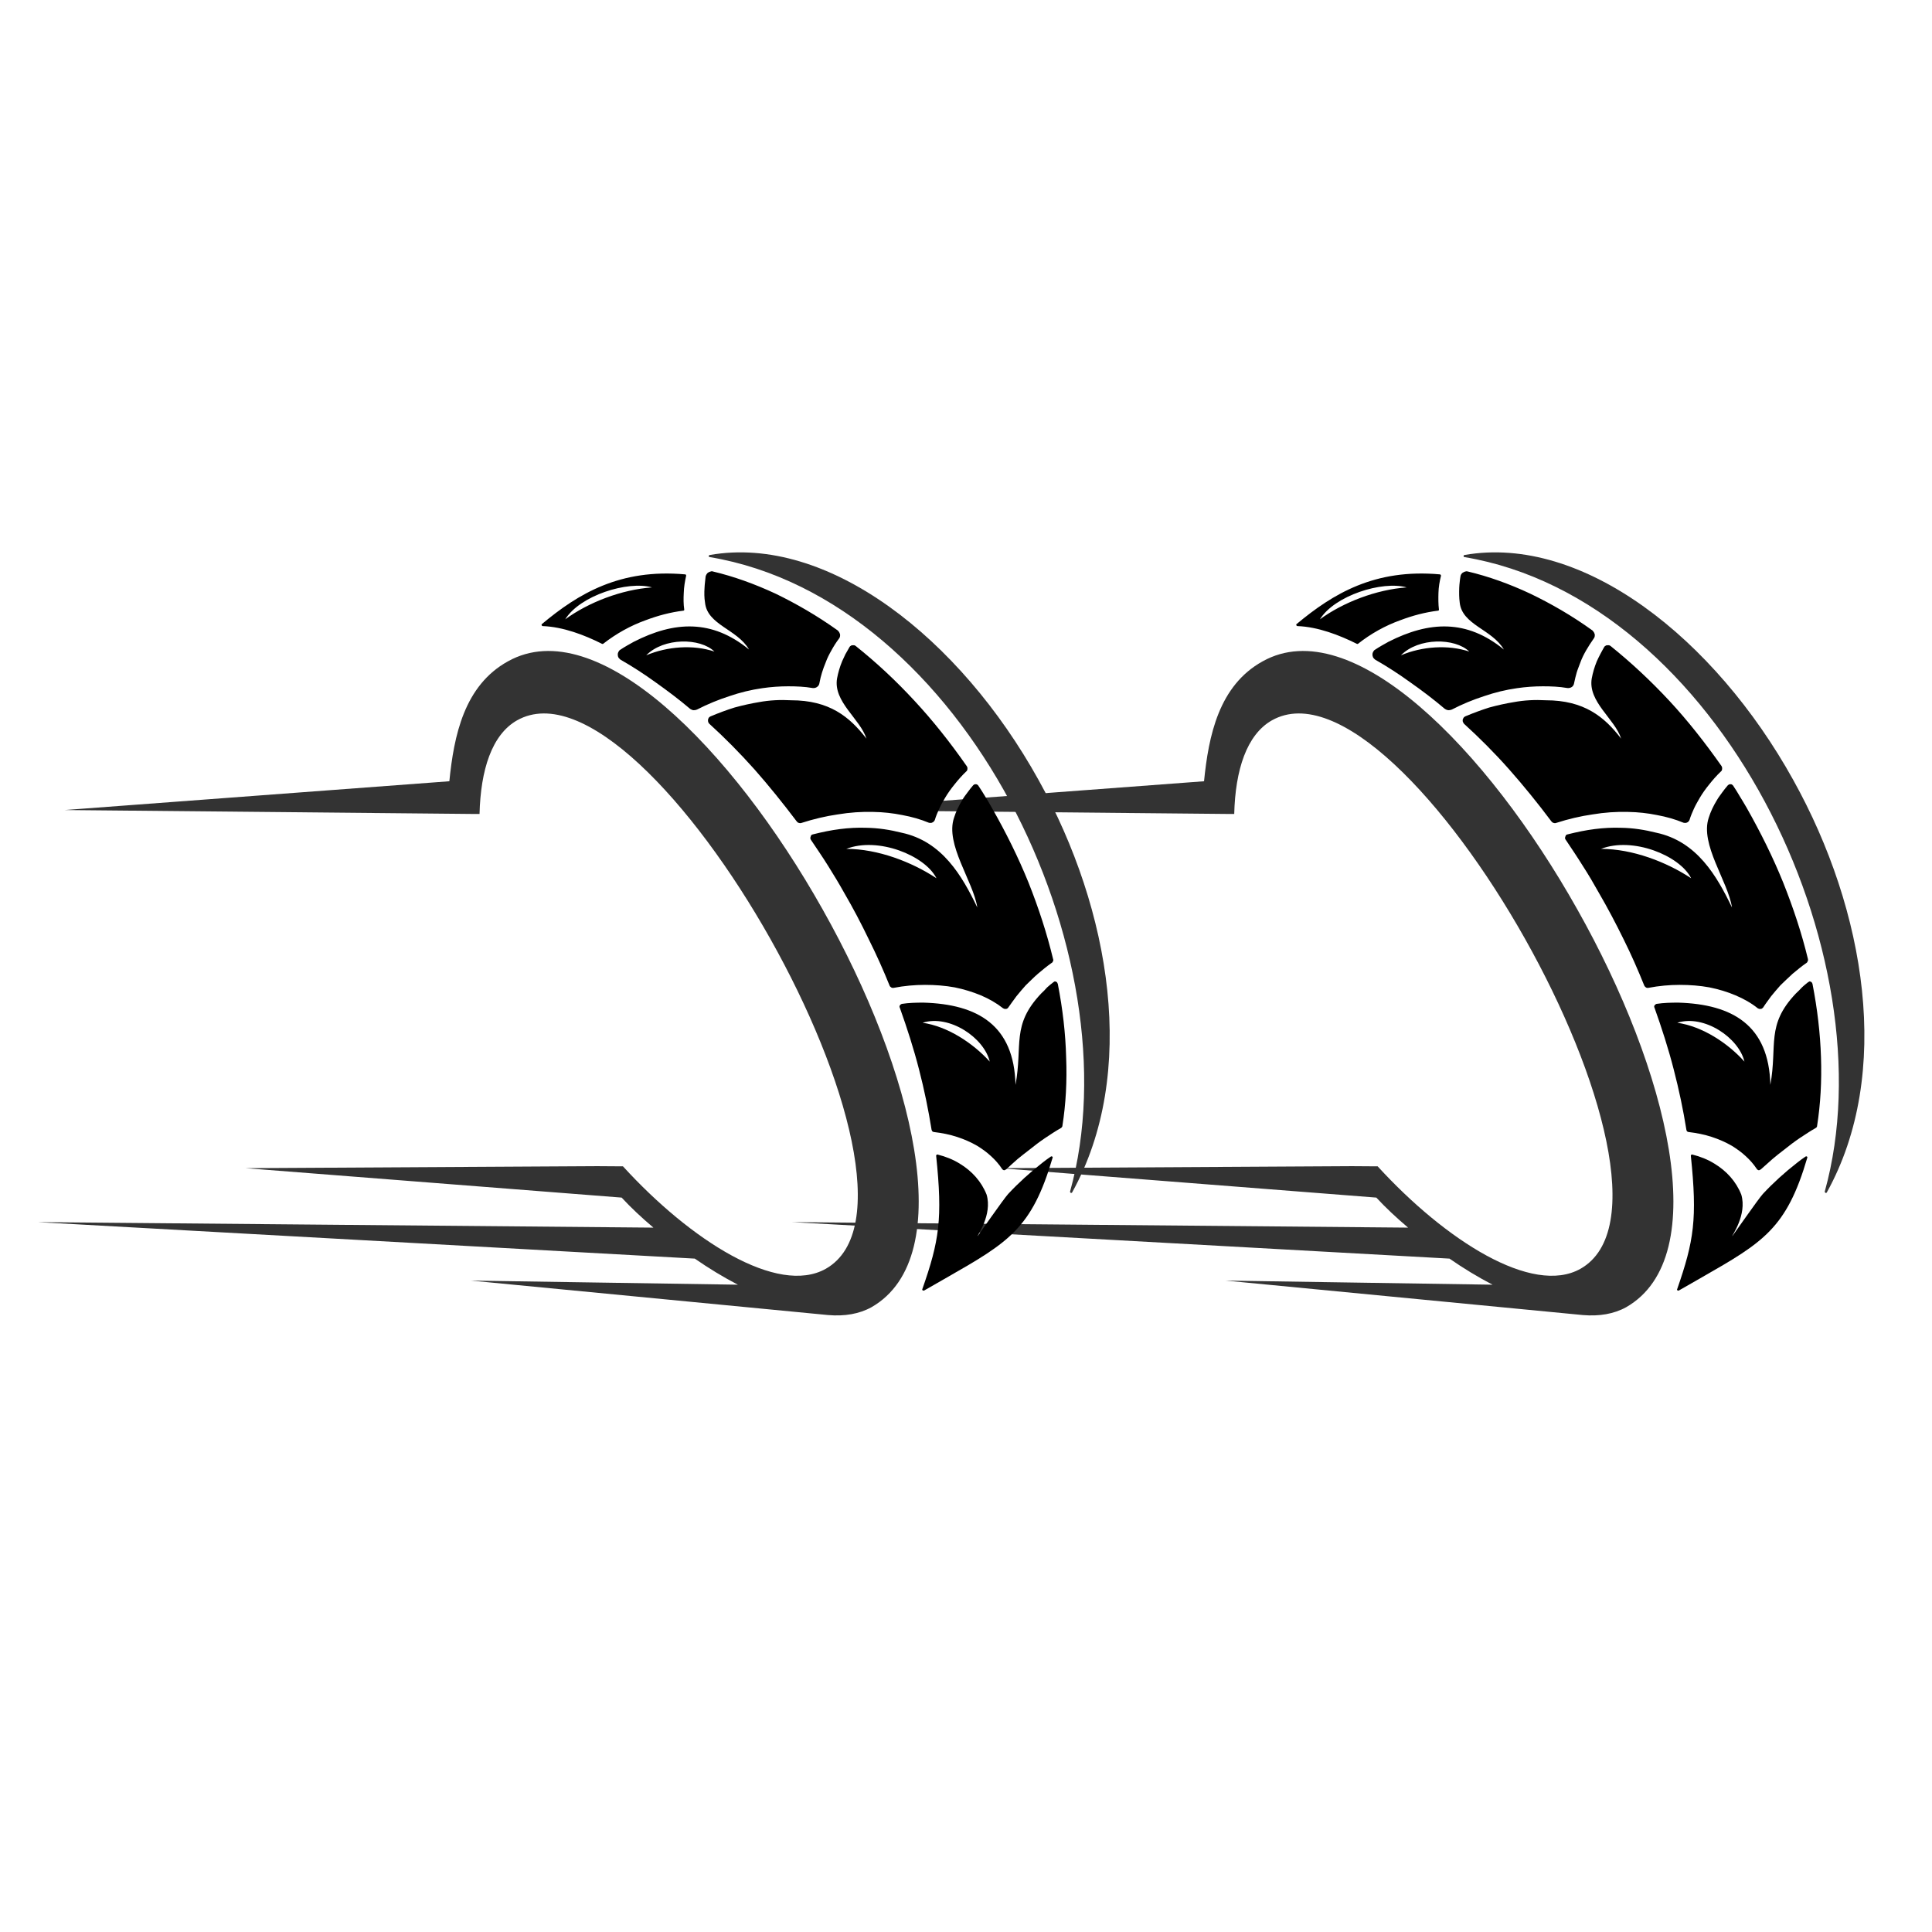
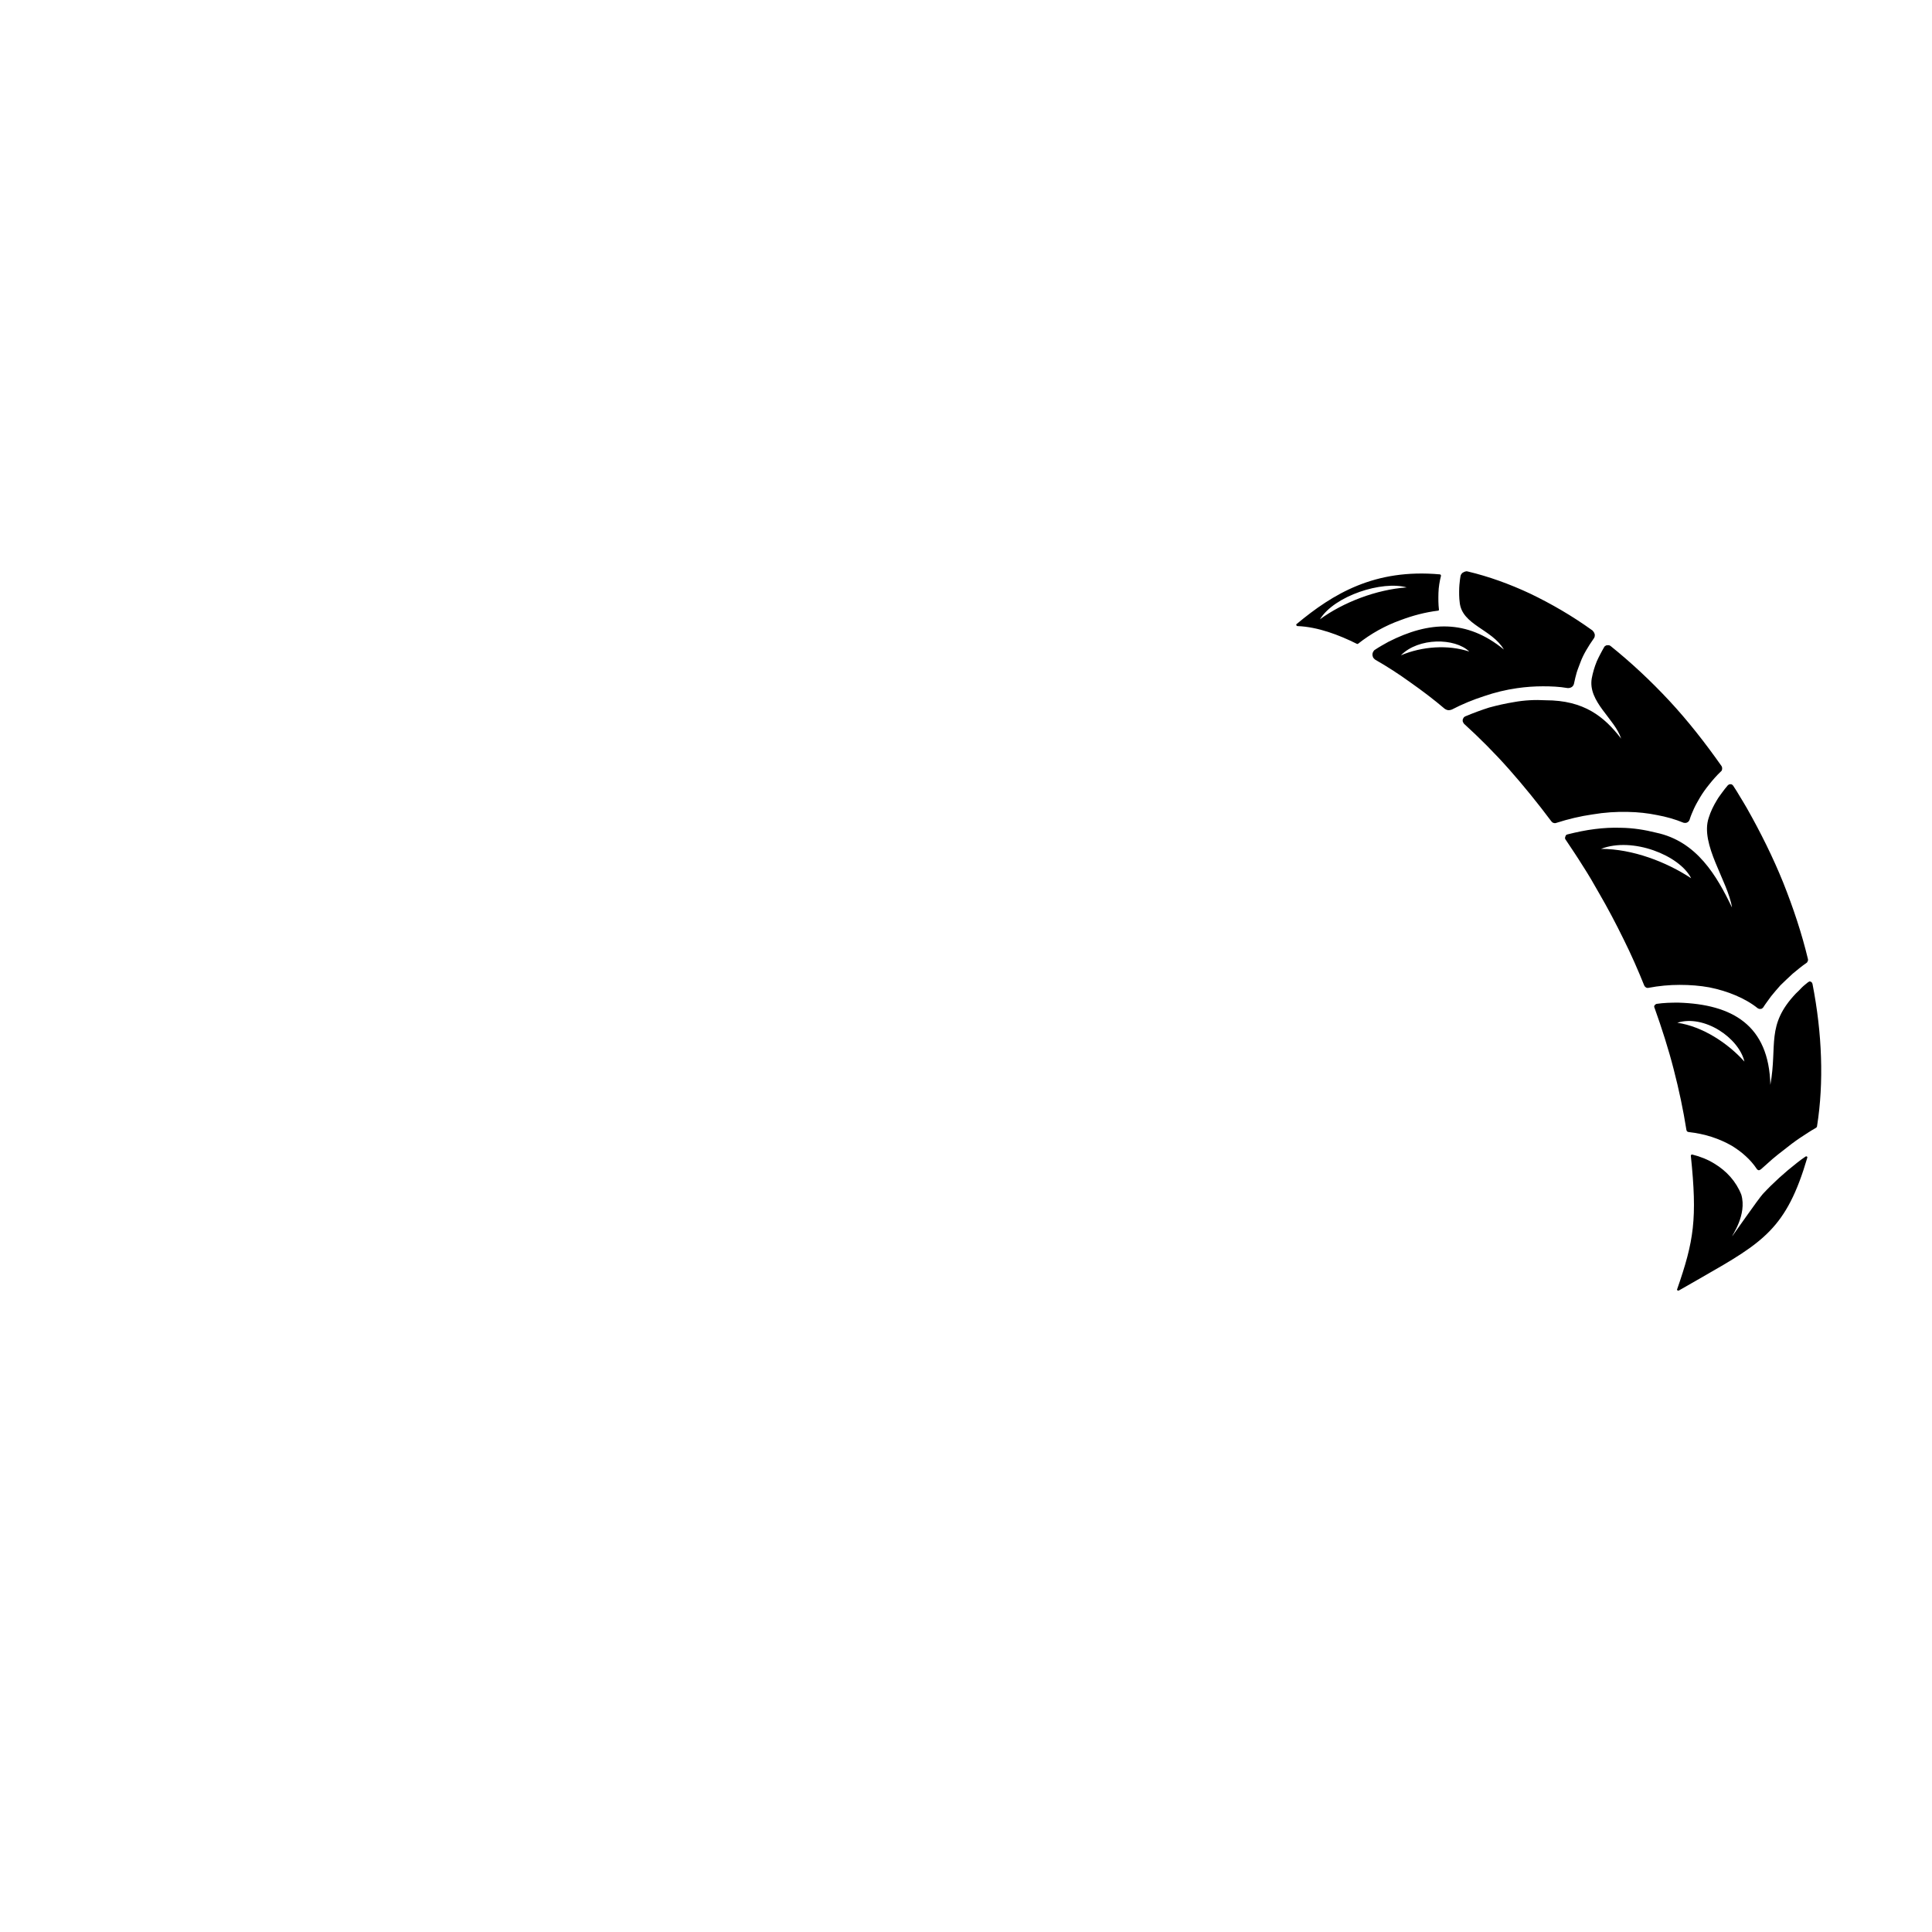
<svg xmlns="http://www.w3.org/2000/svg" width="64" zoomAndPan="magnify" viewBox="0 0 48 48" height="64" preserveAspectRatio="xMidYMid meet" version="1.0">
  <defs>
    <clipPath id="5020c8de10">
-       <path d="M 19.676 13.715 L 46.531 13.715 L 46.531 32.707 L 19.676 32.707 Z M 19.676 13.715 " clip-rule="nonzero" />
-     </clipPath>
+       </clipPath>
    <clipPath id="04b9094f11">
-       <path d="M 0.969 13.715 L 27.918 13.715 L 27.918 32.707 L 0.969 32.707 Z M 0.969 13.715 " clip-rule="nonzero" />
-     </clipPath>
+       </clipPath>
  </defs>
  <g clip-path="url(#5020c8de10)">
    <path fill="#333333" d="M 36.379 13.84 C 42.711 14.895 46.969 23.727 45.336 29.602 C 45.332 29.617 45.344 29.629 45.355 29.637 C 45.363 29.641 45.383 29.637 45.387 29.625 C 47.023 26.672 46.359 22.621 44.551 19.375 C 42.605 15.867 39.328 13.273 36.383 13.789 C 36.371 13.789 36.363 13.801 36.363 13.816 C 36.363 13.832 36.367 13.84 36.379 13.84 M 29.914 19.41 C 30.027 18.281 30.281 17.031 31.371 16.43 C 33.578 15.199 36.934 18.582 39.188 22.594 C 41.441 26.59 42.594 31.219 40.402 32.477 C 40.098 32.645 39.734 32.707 39.324 32.672 L 30.449 31.816 L 37.082 31.918 C 36.715 31.727 36.355 31.508 36.012 31.27 L 19.676 30.363 L 34.984 30.5 C 34.688 30.25 34.418 29.996 34.195 29.754 L 24.852 29.023 L 33.59 28.973 L 34.168 28.977 L 34.227 28.977 C 35.914 30.82 38.07 32.195 39.266 31.523 C 42.539 29.668 34.871 16.047 31.598 17.898 C 30.973 18.254 30.691 19.129 30.664 20.223 L 30.543 20.223 L 20.363 20.125 Z M 29.914 19.41 " fill-opacity="1" fill-rule="evenodd" />
  </g>
  <path fill="#000000" d="M 34.949 14.594 C 34.191 14.648 33.371 14.965 32.793 15.387 C 33.156 14.797 34.344 14.422 34.949 14.594 M 36.504 16.188 C 35.973 16.012 35.332 16.059 34.805 16.281 C 35.242 15.836 36.148 15.844 36.504 16.188 Z M 37.363 16.137 C 37.07 15.633 36.324 15.527 36.266 14.969 C 36.25 14.852 36.25 14.723 36.254 14.605 C 36.258 14.555 36.258 14.512 36.266 14.461 C 36.27 14.414 36.277 14.367 36.285 14.32 C 36.289 14.301 36.293 14.281 36.305 14.266 C 36.316 14.25 36.332 14.23 36.352 14.223 C 36.367 14.211 36.391 14.203 36.406 14.199 C 36.43 14.191 36.445 14.191 36.469 14.199 C 36.98 14.32 37.504 14.508 38.02 14.75 C 38.539 15 39.055 15.297 39.559 15.66 L 39.57 15.668 L 39.574 15.676 C 39.598 15.699 39.613 15.73 39.621 15.758 C 39.625 15.797 39.621 15.836 39.594 15.867 C 39.527 15.961 39.465 16.059 39.406 16.16 C 39.352 16.254 39.301 16.355 39.266 16.453 C 39.234 16.543 39.199 16.621 39.172 16.711 C 39.148 16.789 39.129 16.879 39.109 16.969 C 39.105 17.004 39.086 17.043 39.055 17.066 C 39.02 17.09 38.98 17.098 38.941 17.094 C 38.738 17.059 38.539 17.051 38.332 17.051 C 38.125 17.051 37.906 17.066 37.688 17.098 C 37.414 17.137 37.141 17.203 36.867 17.297 C 36.602 17.383 36.332 17.492 36.07 17.629 C 36.039 17.641 36.012 17.645 35.98 17.645 C 35.953 17.641 35.922 17.629 35.898 17.613 C 35.613 17.371 35.328 17.156 35.039 16.953 C 34.758 16.75 34.469 16.562 34.176 16.395 C 34.152 16.383 34.137 16.359 34.117 16.34 C 34.109 16.316 34.098 16.293 34.098 16.266 C 34.098 16.238 34.102 16.219 34.113 16.199 C 34.125 16.176 34.141 16.152 34.164 16.141 C 34.27 16.07 34.383 16.008 34.496 15.945 C 35.508 15.43 36.441 15.383 37.363 16.137 Z M 38.402 17.398 C 39.355 17.398 39.859 17.805 40.277 18.352 C 40.121 17.859 39.445 17.434 39.547 16.852 C 39.574 16.711 39.613 16.574 39.672 16.43 C 39.699 16.371 39.727 16.312 39.758 16.254 C 39.789 16.199 39.816 16.141 39.852 16.082 C 39.863 16.07 39.867 16.051 39.887 16.047 C 39.898 16.035 39.914 16.031 39.93 16.031 C 39.945 16.031 39.965 16.031 39.977 16.031 C 39.992 16.035 40.004 16.043 40.016 16.051 C 40.516 16.453 41.004 16.906 41.477 17.414 C 41.934 17.906 42.363 18.453 42.77 19.031 C 42.785 19.055 42.789 19.082 42.785 19.105 C 42.785 19.133 42.773 19.156 42.75 19.172 C 42.648 19.27 42.555 19.375 42.469 19.484 C 42.379 19.594 42.301 19.703 42.234 19.816 C 42.18 19.91 42.129 19.996 42.086 20.09 C 42.043 20.184 42.004 20.277 41.977 20.367 C 41.969 20.387 41.965 20.395 41.953 20.406 C 41.941 20.418 41.934 20.43 41.914 20.434 C 41.906 20.441 41.891 20.445 41.875 20.445 C 41.859 20.445 41.848 20.445 41.828 20.441 C 41.621 20.355 41.402 20.293 41.168 20.25 C 40.938 20.203 40.695 20.176 40.449 20.172 C 40.164 20.164 39.863 20.184 39.566 20.234 C 39.266 20.277 38.965 20.348 38.664 20.445 C 38.645 20.453 38.621 20.453 38.598 20.445 C 38.578 20.441 38.559 20.426 38.543 20.406 C 38.207 19.957 37.855 19.523 37.496 19.117 C 37.133 18.707 36.754 18.328 36.371 17.98 C 36.363 17.969 36.352 17.949 36.344 17.934 C 36.34 17.918 36.34 17.906 36.34 17.883 C 36.344 17.867 36.352 17.848 36.363 17.832 C 36.371 17.816 36.391 17.805 36.406 17.797 C 36.602 17.715 36.801 17.641 37 17.578 C 37.203 17.523 37.406 17.477 37.605 17.445 C 37.875 17.395 38.141 17.383 38.402 17.398 Z M 42.016 21.82 C 41.402 21.414 40.559 21.09 39.777 21.09 C 40.559 20.785 41.73 21.25 42.016 21.82 Z M 39.621 20.598 C 39.84 20.57 40.055 20.559 40.27 20.566 C 40.574 20.57 40.867 20.617 41.148 20.688 C 42.16 20.902 42.656 21.766 43.031 22.547 C 42.93 21.891 42.23 20.977 42.453 20.316 C 42.5 20.164 42.57 20.02 42.656 19.879 C 42.695 19.809 42.742 19.754 42.785 19.691 C 42.828 19.629 42.875 19.574 42.926 19.512 C 42.938 19.5 42.949 19.496 42.961 19.488 C 42.969 19.484 42.988 19.484 43 19.484 C 43.016 19.484 43.027 19.488 43.035 19.496 C 43.043 19.5 43.055 19.512 43.062 19.523 C 43.117 19.609 43.18 19.703 43.23 19.793 C 43.285 19.883 43.34 19.973 43.398 20.074 C 43.746 20.688 44.051 21.305 44.301 21.922 C 44.555 22.559 44.766 23.195 44.918 23.828 C 44.922 23.844 44.922 23.867 44.91 23.883 C 44.906 23.898 44.898 23.914 44.883 23.922 C 44.758 24.008 44.652 24.098 44.539 24.191 C 44.434 24.285 44.336 24.383 44.234 24.48 C 44.156 24.57 44.078 24.656 44.004 24.75 C 43.938 24.844 43.863 24.938 43.805 25.031 C 43.797 25.039 43.785 25.051 43.777 25.055 C 43.77 25.062 43.758 25.066 43.746 25.066 C 43.734 25.066 43.723 25.066 43.707 25.066 C 43.695 25.062 43.684 25.055 43.672 25.051 C 43.512 24.922 43.324 24.816 43.121 24.73 C 42.922 24.645 42.703 24.578 42.469 24.531 C 42.234 24.488 41.988 24.469 41.73 24.469 C 41.48 24.469 41.219 24.492 40.953 24.543 C 40.93 24.547 40.906 24.543 40.891 24.531 C 40.875 24.52 40.859 24.504 40.852 24.488 C 40.695 24.098 40.527 23.715 40.336 23.332 C 40.148 22.949 39.945 22.562 39.727 22.188 C 39.598 21.957 39.465 21.73 39.324 21.512 C 39.188 21.293 39.043 21.078 38.902 20.867 C 38.891 20.855 38.883 20.84 38.883 20.828 C 38.883 20.812 38.883 20.801 38.891 20.785 C 38.895 20.77 38.902 20.758 38.906 20.75 C 38.918 20.738 38.93 20.734 38.945 20.73 C 39.176 20.672 39.402 20.625 39.621 20.598 Z M 43.34 26.375 C 42.922 25.91 42.293 25.5 41.672 25.41 C 42.336 25.199 43.199 25.781 43.34 26.375 Z M 41.695 24.91 C 43.043 24.949 43.949 25.473 43.984 26.953 C 44.164 25.957 43.871 25.473 44.617 24.684 C 44.668 24.637 44.719 24.586 44.766 24.535 C 44.812 24.488 44.871 24.445 44.922 24.402 C 44.934 24.395 44.945 24.391 44.957 24.383 C 44.965 24.383 44.977 24.383 44.988 24.391 C 45 24.395 45.012 24.402 45.016 24.414 C 45.023 24.422 45.027 24.434 45.031 24.445 C 45.152 25.066 45.223 25.676 45.242 26.266 C 45.262 26.859 45.23 27.434 45.145 27.973 C 45.145 27.984 45.141 27.996 45.137 28 C 45.129 28.008 45.125 28.02 45.113 28.023 C 44.973 28.102 44.844 28.191 44.711 28.277 C 44.578 28.367 44.449 28.465 44.324 28.566 C 44.223 28.641 44.129 28.719 44.035 28.797 C 43.941 28.879 43.844 28.965 43.75 29.051 C 43.746 29.055 43.734 29.062 43.723 29.066 C 43.711 29.074 43.707 29.074 43.695 29.074 C 43.684 29.074 43.672 29.066 43.668 29.062 C 43.656 29.055 43.652 29.051 43.645 29.039 C 43.57 28.926 43.477 28.82 43.375 28.727 C 43.27 28.629 43.156 28.547 43.031 28.469 C 42.875 28.379 42.707 28.305 42.527 28.246 C 42.348 28.188 42.156 28.148 41.953 28.125 C 41.938 28.125 41.926 28.113 41.914 28.109 C 41.906 28.098 41.902 28.086 41.898 28.07 C 41.82 27.578 41.715 27.078 41.582 26.566 C 41.453 26.062 41.289 25.551 41.105 25.035 C 41.098 25.027 41.098 25.016 41.098 25.004 C 41.098 24.992 41.105 24.98 41.109 24.977 C 41.117 24.965 41.121 24.961 41.133 24.953 C 41.145 24.949 41.148 24.941 41.156 24.941 C 41.336 24.914 41.516 24.91 41.695 24.91 Z M 43.262 29.68 C 43.133 29.355 42.898 29.094 42.594 28.91 C 42.43 28.809 42.246 28.734 42.043 28.684 C 42.031 28.684 42.027 28.684 42.02 28.688 C 42.016 28.695 42.008 28.707 42.008 28.711 C 42.172 30.285 42.086 30.828 41.668 32.031 C 41.66 32.043 41.668 32.055 41.676 32.059 C 41.688 32.062 41.699 32.07 41.711 32.062 C 41.879 31.969 42.156 31.805 42.277 31.738 C 43.809 30.863 44.387 30.52 44.902 28.762 C 44.906 28.75 44.902 28.738 44.891 28.734 C 44.883 28.727 44.871 28.727 44.859 28.734 C 44.785 28.785 44.711 28.836 44.645 28.891 C 44.34 29.129 44.055 29.387 43.797 29.664 C 43.68 29.793 43.043 30.711 43.039 30.711 C 43.02 30.707 43.41 30.184 43.262 29.68 Z M 34.789 15.41 C 35.098 15.293 35.41 15.211 35.727 15.172 C 35.742 15.172 35.754 15.156 35.75 15.145 C 35.734 15.008 35.734 14.875 35.738 14.73 C 35.742 14.586 35.766 14.445 35.801 14.305 C 35.801 14.301 35.801 14.289 35.793 14.281 C 35.789 14.277 35.781 14.27 35.773 14.27 C 34.152 14.125 33.121 14.75 32.219 15.5 C 32.207 15.504 32.203 15.516 32.207 15.535 C 32.215 15.543 32.219 15.555 32.238 15.555 C 32.742 15.574 33.273 15.777 33.711 15.996 C 33.719 16 33.73 16 33.738 15.996 C 34.059 15.742 34.418 15.543 34.789 15.41 Z M 34.789 15.41 " fill-opacity="1" fill-rule="evenodd" />
  <g clip-path="url(#04b9094f11)">
    <path fill="#333333" d="M 17.629 13.84 C 23.961 14.895 28.219 23.727 26.586 29.602 C 26.582 29.617 26.594 29.629 26.602 29.637 C 26.613 29.641 26.633 29.637 26.637 29.625 C 28.273 26.672 27.609 22.621 25.801 19.375 C 23.855 15.867 20.578 13.273 17.633 13.789 C 17.621 13.789 17.609 13.801 17.609 13.816 C 17.609 13.832 17.617 13.84 17.629 13.84 M 11.164 19.41 C 11.277 18.281 11.531 17.031 12.621 16.43 C 14.828 15.199 18.184 18.582 20.438 22.594 C 22.691 26.59 23.844 31.219 21.652 32.477 C 21.348 32.645 20.984 32.707 20.574 32.672 L 11.699 31.816 L 18.332 31.918 C 17.965 31.727 17.605 31.508 17.262 31.27 L 0.926 30.363 L 16.234 30.5 C 15.938 30.25 15.668 29.996 15.445 29.754 L 6.102 29.023 L 14.84 28.973 L 15.418 28.977 L 15.477 28.977 C 17.16 30.82 19.32 32.195 20.516 31.523 C 23.789 29.668 16.121 16.047 12.844 17.898 C 12.219 18.254 11.941 19.129 11.914 20.223 L 11.793 20.223 L 1.609 20.125 Z M 11.164 19.41 " fill-opacity="1" fill-rule="evenodd" />
  </g>
-   <path fill="#000000" d="M 16.199 14.594 C 15.441 14.648 14.621 14.965 14.043 15.387 C 14.406 14.797 15.594 14.422 16.199 14.594 M 17.75 16.188 C 17.223 16.012 16.582 16.059 16.055 16.281 C 16.492 15.836 17.398 15.844 17.75 16.188 Z M 18.609 16.137 C 18.32 15.633 17.57 15.527 17.516 14.969 C 17.496 14.852 17.496 14.723 17.504 14.605 C 17.508 14.555 17.508 14.512 17.516 14.461 C 17.52 14.414 17.527 14.367 17.531 14.32 C 17.539 14.301 17.543 14.281 17.555 14.266 C 17.566 14.25 17.582 14.23 17.598 14.223 C 17.617 14.211 17.637 14.203 17.656 14.199 C 17.676 14.191 17.695 14.191 17.715 14.199 C 18.227 14.32 18.75 14.508 19.27 14.75 C 19.785 15 20.301 15.297 20.809 15.66 L 20.82 15.668 L 20.824 15.676 C 20.848 15.699 20.863 15.73 20.871 15.758 C 20.875 15.797 20.871 15.836 20.844 15.867 C 20.773 15.961 20.711 16.059 20.656 16.16 C 20.602 16.254 20.551 16.355 20.516 16.453 C 20.48 16.543 20.449 16.621 20.422 16.711 C 20.398 16.789 20.375 16.879 20.359 16.969 C 20.355 17.004 20.336 17.043 20.301 17.066 C 20.27 17.09 20.23 17.098 20.191 17.094 C 19.988 17.059 19.785 17.051 19.582 17.051 C 19.375 17.051 19.156 17.066 18.938 17.098 C 18.664 17.137 18.391 17.203 18.117 17.297 C 17.852 17.383 17.582 17.492 17.316 17.629 C 17.289 17.641 17.262 17.645 17.23 17.645 C 17.199 17.641 17.172 17.629 17.148 17.613 C 16.863 17.371 16.574 17.156 16.289 16.953 C 16.008 16.75 15.719 16.562 15.426 16.395 C 15.402 16.383 15.387 16.359 15.367 16.34 C 15.355 16.316 15.348 16.293 15.348 16.266 C 15.348 16.238 15.352 16.219 15.363 16.199 C 15.375 16.176 15.391 16.152 15.414 16.141 C 15.52 16.07 15.633 16.008 15.746 15.945 C 16.754 15.43 17.688 15.383 18.609 16.137 Z M 19.652 17.398 C 20.605 17.398 21.105 17.805 21.527 18.352 C 21.371 17.859 20.695 17.434 20.797 16.852 C 20.824 16.711 20.863 16.574 20.922 16.43 C 20.949 16.371 20.977 16.312 21.004 16.254 C 21.039 16.199 21.066 16.141 21.102 16.082 C 21.113 16.07 21.117 16.051 21.137 16.047 C 21.145 16.035 21.164 16.031 21.18 16.031 C 21.195 16.031 21.211 16.031 21.223 16.031 C 21.242 16.035 21.25 16.043 21.262 16.051 C 21.766 16.453 22.254 16.906 22.723 17.414 C 23.18 17.906 23.613 18.453 24.016 19.031 C 24.035 19.055 24.039 19.082 24.035 19.105 C 24.035 19.133 24.023 19.156 24 19.172 C 23.898 19.27 23.805 19.375 23.719 19.484 C 23.629 19.594 23.551 19.703 23.484 19.816 C 23.426 19.91 23.379 19.996 23.336 20.09 C 23.293 20.184 23.254 20.277 23.227 20.367 C 23.219 20.387 23.215 20.395 23.203 20.406 C 23.191 20.418 23.18 20.43 23.164 20.434 C 23.156 20.441 23.141 20.445 23.125 20.445 C 23.105 20.445 23.094 20.445 23.078 20.441 C 22.871 20.355 22.652 20.293 22.418 20.25 C 22.184 20.203 21.945 20.176 21.695 20.172 C 21.414 20.164 21.113 20.184 20.812 20.234 C 20.516 20.277 20.215 20.348 19.914 20.445 C 19.891 20.453 19.871 20.453 19.848 20.445 C 19.824 20.441 19.809 20.426 19.793 20.406 C 19.453 19.957 19.105 19.523 18.746 19.117 C 18.379 18.707 18.004 18.328 17.621 17.98 C 17.609 17.969 17.598 17.949 17.594 17.934 C 17.59 17.918 17.59 17.906 17.59 17.883 C 17.594 17.867 17.598 17.848 17.609 17.832 C 17.621 17.816 17.637 17.805 17.656 17.797 C 17.852 17.715 18.047 17.641 18.25 17.578 C 18.453 17.523 18.656 17.477 18.852 17.445 C 19.121 17.395 19.391 17.383 19.652 17.398 Z M 23.266 21.82 C 22.652 21.414 21.809 21.09 21.027 21.09 C 21.809 20.785 22.98 21.25 23.266 21.82 Z M 20.871 20.598 C 21.09 20.57 21.305 20.559 21.516 20.566 C 21.824 20.57 22.117 20.617 22.398 20.688 C 23.41 20.902 23.906 21.766 24.281 22.547 C 24.18 21.891 23.477 20.977 23.703 20.316 C 23.75 20.164 23.82 20.02 23.906 19.879 C 23.945 19.809 23.988 19.754 24.035 19.691 C 24.078 19.629 24.125 19.574 24.176 19.512 C 24.188 19.5 24.199 19.496 24.207 19.488 C 24.219 19.484 24.234 19.484 24.246 19.484 C 24.266 19.484 24.273 19.488 24.281 19.496 C 24.293 19.5 24.305 19.512 24.309 19.523 C 24.367 19.609 24.426 19.703 24.48 19.793 C 24.535 19.883 24.59 19.973 24.645 20.074 C 24.996 20.688 25.301 21.305 25.551 21.922 C 25.805 22.559 26.012 23.195 26.164 23.828 C 26.172 23.844 26.172 23.867 26.16 23.883 C 26.156 23.898 26.148 23.914 26.129 23.922 C 26.008 24.008 25.898 24.098 25.789 24.191 C 25.68 24.285 25.586 24.383 25.484 24.48 C 25.406 24.57 25.328 24.656 25.254 24.75 C 25.188 24.844 25.113 24.938 25.051 25.031 C 25.047 25.039 25.035 25.051 25.027 25.055 C 25.016 25.062 25.008 25.066 24.996 25.066 C 24.984 25.066 24.973 25.066 24.957 25.066 C 24.945 25.062 24.934 25.055 24.922 25.051 C 24.758 24.922 24.574 24.816 24.371 24.73 C 24.168 24.645 23.949 24.578 23.719 24.531 C 23.484 24.488 23.238 24.469 22.98 24.469 C 22.73 24.469 22.465 24.492 22.203 24.543 C 22.18 24.547 22.156 24.543 22.141 24.531 C 22.125 24.52 22.105 24.504 22.102 24.488 C 21.945 24.098 21.773 23.715 21.582 23.332 C 21.398 22.949 21.195 22.562 20.977 22.188 C 20.848 21.957 20.711 21.73 20.574 21.512 C 20.438 21.293 20.289 21.078 20.148 20.867 C 20.141 20.855 20.133 20.84 20.133 20.828 C 20.133 20.812 20.133 20.801 20.141 20.785 C 20.145 20.77 20.148 20.758 20.156 20.75 C 20.168 20.738 20.18 20.734 20.195 20.73 C 20.426 20.672 20.652 20.625 20.871 20.598 Z M 24.59 26.375 C 24.168 25.91 23.539 25.5 22.922 25.41 C 23.586 25.199 24.449 25.781 24.59 26.375 Z M 22.945 24.91 C 24.293 24.949 25.195 25.473 25.23 26.953 C 25.414 25.957 25.121 25.473 25.867 24.684 C 25.918 24.637 25.969 24.586 26.012 24.535 C 26.062 24.488 26.117 24.445 26.172 24.402 C 26.184 24.395 26.191 24.391 26.203 24.383 C 26.215 24.383 26.227 24.383 26.238 24.391 C 26.25 24.395 26.262 24.402 26.266 24.414 C 26.27 24.422 26.277 24.434 26.281 24.445 C 26.402 25.066 26.473 25.676 26.488 26.266 C 26.512 26.859 26.48 27.434 26.395 27.973 C 26.395 27.984 26.391 27.996 26.383 28 C 26.379 28.008 26.371 28.02 26.363 28.023 C 26.223 28.102 26.09 28.191 25.961 28.277 C 25.828 28.367 25.699 28.465 25.574 28.566 C 25.473 28.641 25.379 28.719 25.281 28.797 C 25.191 28.879 25.09 28.965 25 29.051 C 24.996 29.055 24.984 29.062 24.973 29.066 C 24.961 29.074 24.957 29.074 24.945 29.074 C 24.934 29.074 24.922 29.066 24.918 29.062 C 24.906 29.055 24.898 29.051 24.895 29.039 C 24.82 28.926 24.727 28.82 24.625 28.727 C 24.52 28.629 24.406 28.547 24.281 28.469 C 24.125 28.379 23.957 28.305 23.777 28.246 C 23.598 28.188 23.406 28.148 23.203 28.125 C 23.188 28.125 23.176 28.113 23.164 28.109 C 23.156 28.098 23.152 28.086 23.145 28.07 C 23.066 27.578 22.965 27.078 22.832 26.566 C 22.703 26.062 22.539 25.551 22.355 25.035 C 22.348 25.027 22.348 25.016 22.348 25.004 C 22.348 24.992 22.355 24.98 22.359 24.977 C 22.363 24.965 22.371 24.961 22.383 24.953 C 22.395 24.949 22.398 24.941 22.406 24.941 C 22.582 24.914 22.762 24.91 22.945 24.91 Z M 24.512 29.68 C 24.383 29.355 24.148 29.094 23.844 28.91 C 23.68 28.809 23.496 28.734 23.293 28.684 C 23.281 28.684 23.277 28.684 23.27 28.688 C 23.266 28.695 23.258 28.707 23.258 28.711 C 23.422 30.285 23.336 30.828 22.914 32.031 C 22.91 32.043 22.914 32.055 22.926 32.059 C 22.938 32.062 22.949 32.07 22.961 32.062 C 23.129 31.969 23.406 31.805 23.527 31.738 C 25.059 30.863 25.637 30.52 26.152 28.762 C 26.156 28.75 26.152 28.738 26.141 28.734 C 26.129 28.727 26.117 28.727 26.109 28.734 C 26.035 28.785 25.961 28.836 25.895 28.891 C 25.59 29.129 25.305 29.387 25.047 29.664 C 24.93 29.793 24.293 30.711 24.289 30.711 C 24.27 30.707 24.66 30.184 24.512 29.68 Z M 16.039 15.41 C 16.348 15.293 16.66 15.211 16.977 15.172 C 16.992 15.172 17.004 15.156 17 15.145 C 16.98 15.008 16.98 14.875 16.988 14.73 C 16.992 14.586 17.016 14.445 17.047 14.305 C 17.047 14.301 17.047 14.289 17.043 14.281 C 17.039 14.277 17.031 14.27 17.02 14.27 C 15.402 14.125 14.367 14.75 13.469 15.5 C 13.457 15.504 13.453 15.516 13.457 15.535 C 13.465 15.543 13.469 15.555 13.484 15.555 C 13.992 15.574 14.523 15.777 14.957 15.996 C 14.969 16 14.98 16 14.984 15.996 C 15.309 15.742 15.668 15.543 16.039 15.41 Z M 16.039 15.41 " fill-opacity="1" fill-rule="evenodd" />
</svg>